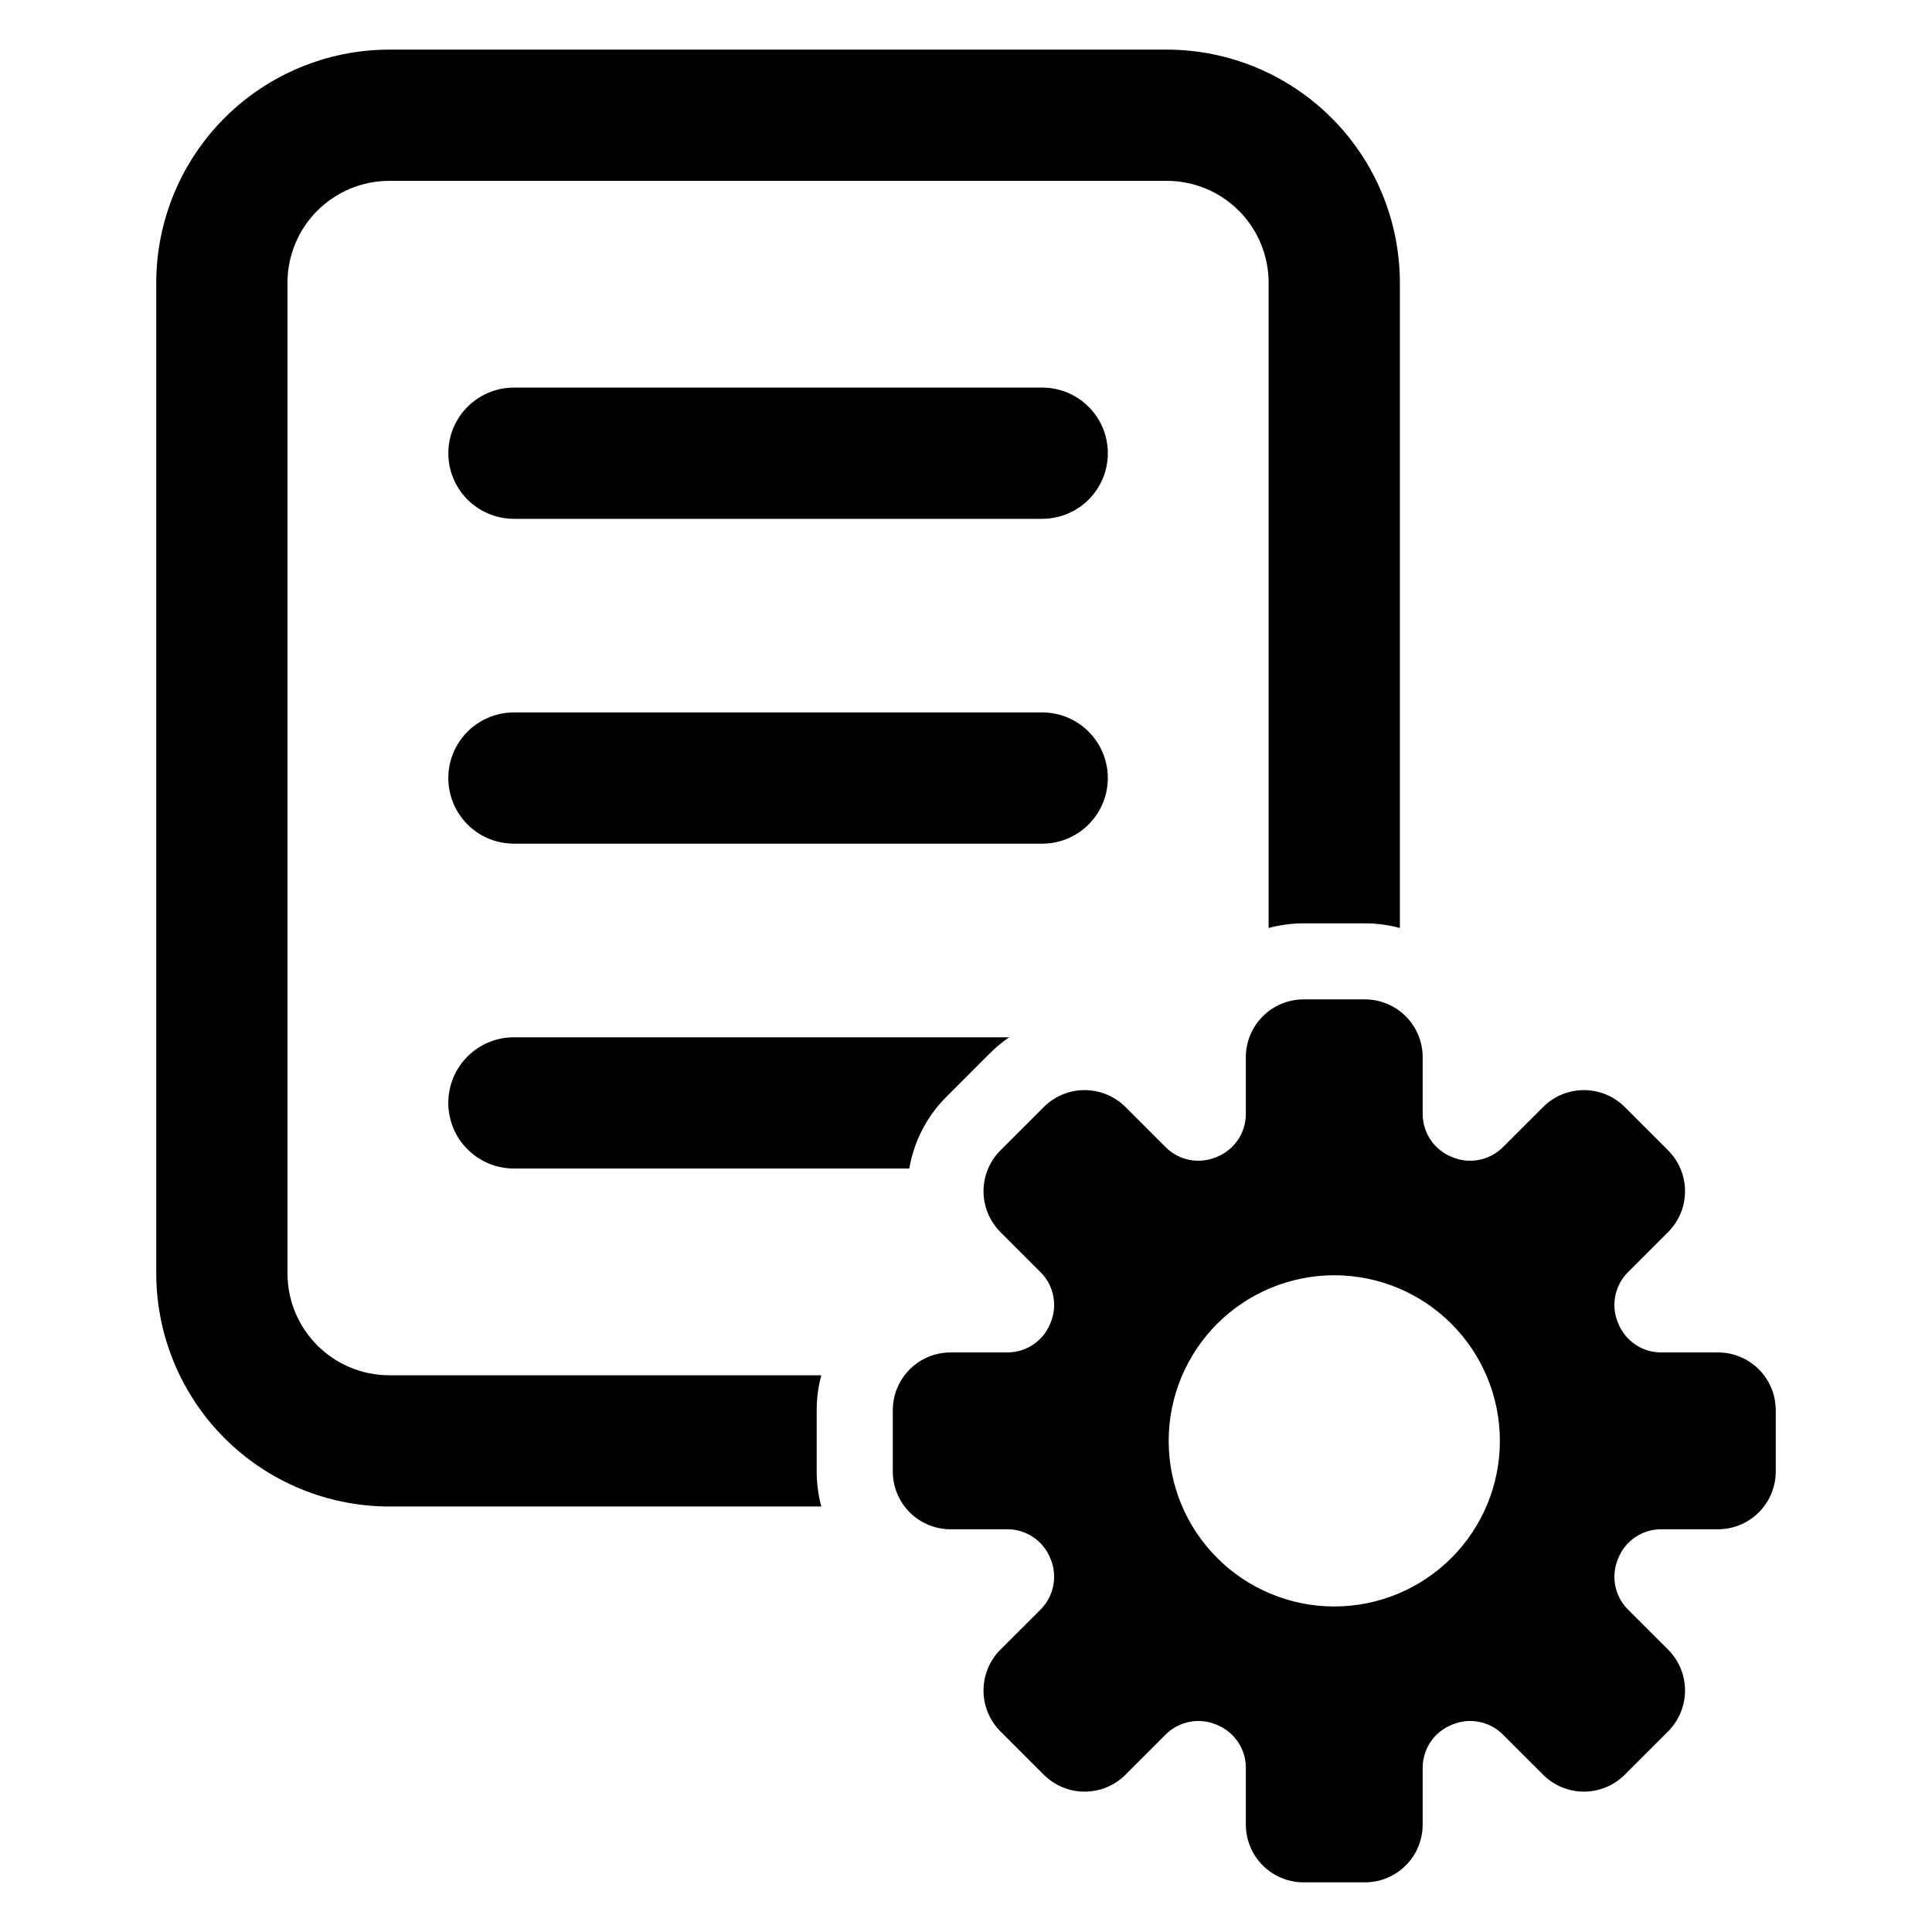
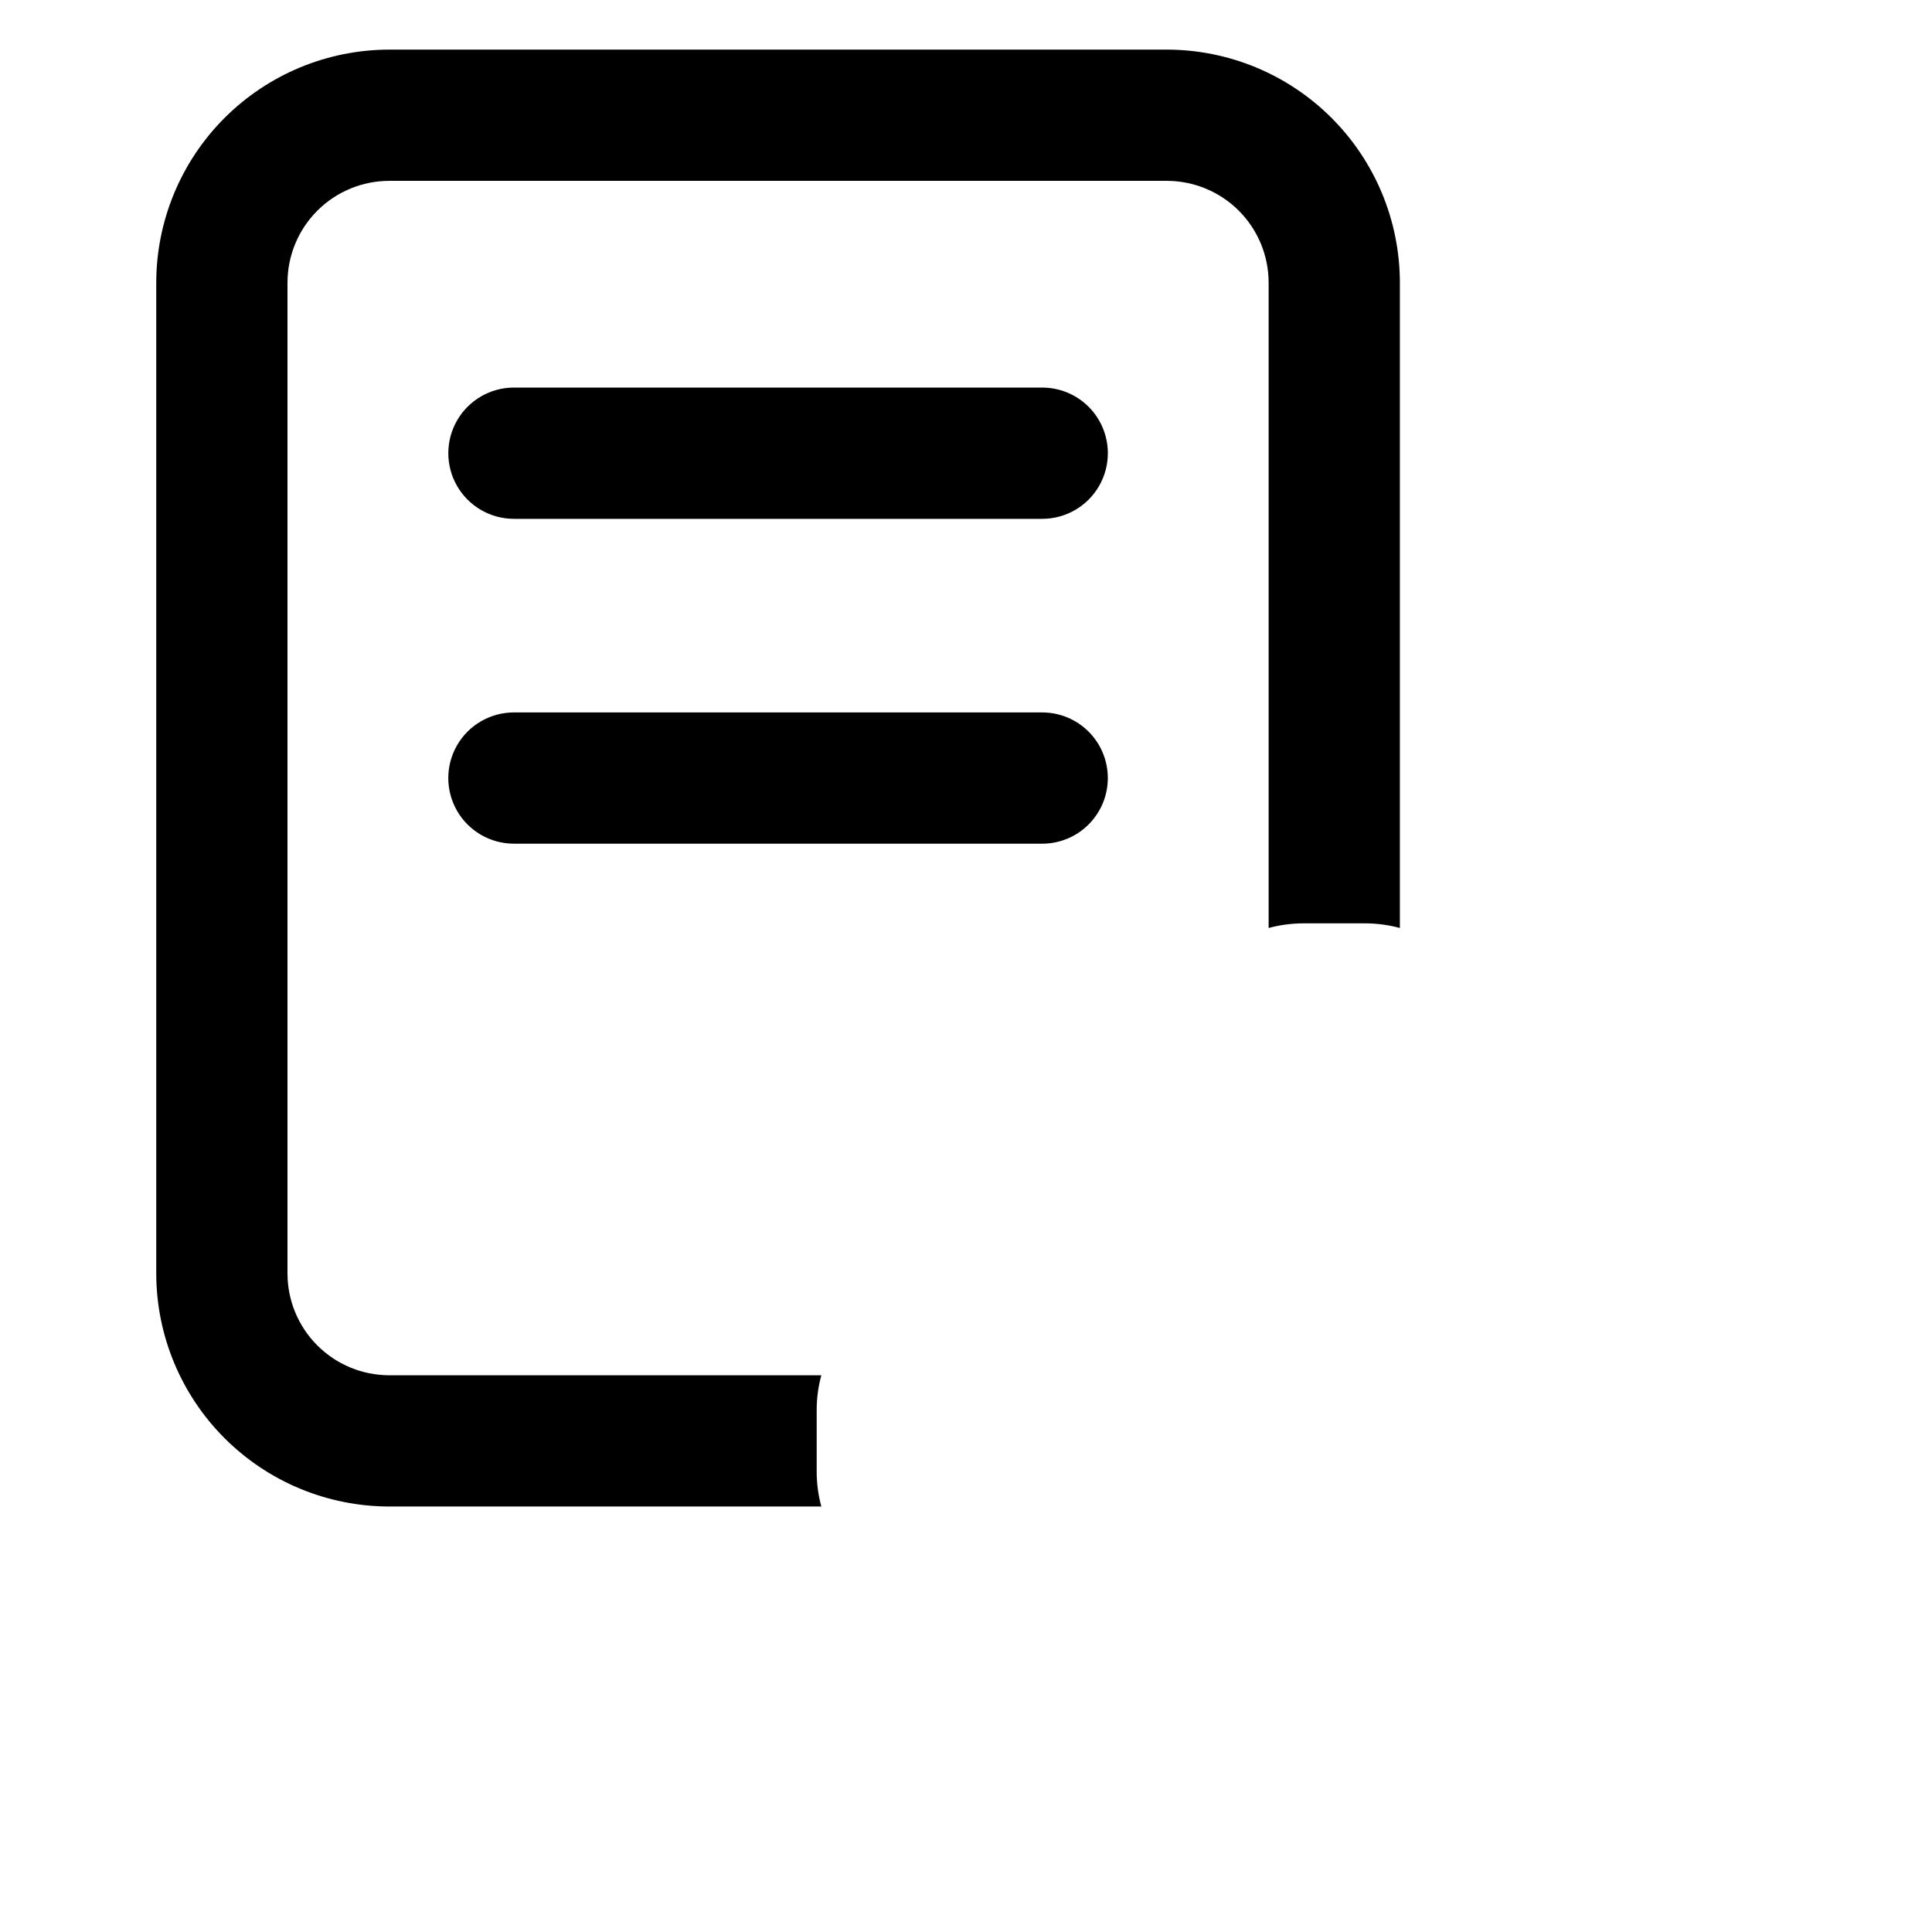
<svg xmlns="http://www.w3.org/2000/svg" fill="#000000" width="800px" height="800px" version="1.1" viewBox="144 144 512 512">
  <g>
-     <path d="m599.27 502.41h-15.109 0.004c-4.973-0.02-9.438-3.043-11.297-7.652-0.027-0.047-0.047-0.098-0.062-0.152-1.941-4.574-0.926-9.871 2.57-13.402l10.695-10.691v-0.004c2.867-2.871 4.481-6.762 4.481-10.824 0-4.059-1.613-7.953-4.481-10.824l-11.488-11.488h-0.004c-2.871-2.871-6.766-4.484-10.824-4.484s-7.953 1.613-10.824 4.484l-10.695 10.691h0.004c-3.539 3.5-8.836 4.516-13.418 2.57-0.039-0.02-0.102-0.039-0.152-0.059h0.004c-4.606-1.867-7.625-6.328-7.652-11.297v-15.121c0-4.055-1.609-7.949-4.481-10.82-2.867-2.871-6.758-4.484-10.816-4.488h-16.258c-4.059 0.004-7.953 1.617-10.82 4.488-2.871 2.871-4.484 6.762-4.488 10.82v15.121c-0.023 4.969-3.043 9.434-7.648 11.297-0.039 0.02-0.102 0.039-0.152 0.059-4.578 1.945-9.871 0.93-13.406-2.57l-10.691-10.691c-2.871-2.871-6.766-4.484-10.824-4.484-4.062 0-7.953 1.613-10.824 4.484l-11.488 11.488h-0.004c-2.867 2.871-4.481 6.766-4.481 10.824 0 4.062 1.613 7.953 4.481 10.824l10.695 10.695c3.492 3.535 4.508 8.828 2.57 13.402-0.02 0.059-0.039 0.102-0.059 0.152h-0.004c-1.859 4.609-6.328 7.633-11.297 7.652h-15.117c-4.062 0-7.957 1.613-10.828 4.484-2.871 2.875-4.484 6.769-4.481 10.832v16.238c0 4.059 1.609 7.953 4.481 10.824 2.871 2.871 6.766 4.484 10.828 4.484h15.117c4.969 0.023 9.434 3.043 11.297 7.648 0.02 0.059 0.039 0.102 0.059 0.152h0.004c1.938 4.578 0.922 9.875-2.57 13.414l-10.691 10.684h-0.004c-2.871 2.875-4.481 6.769-4.481 10.832 0 4.059 1.609 7.953 4.481 10.828l11.488 11.488h0.004c2.871 2.871 6.762 4.484 10.824 4.484 4.059 0 7.953-1.613 10.824-4.484l10.691-10.691c3.535-3.496 8.828-4.516 13.406-2.582 0.051 0.031 0.109 0.051 0.152 0.07h-0.004c4.609 1.863 7.633 6.328 7.652 11.301v15.117c0 4.059 1.613 7.953 4.484 10.824 2.871 2.871 6.766 4.484 10.824 4.484h16.258c4.059-0.004 7.949-1.617 10.82-4.488 2.867-2.871 4.481-6.762 4.477-10.82v-15.117c0.023-4.973 3.047-9.434 7.652-11.301 0.051-0.016 0.102-0.039 0.148-0.07 4.582-1.934 9.879-0.914 13.418 2.582l10.695 10.691h-0.004c2.871 2.871 6.766 4.484 10.824 4.484s7.953-1.613 10.824-4.484l11.488-11.488c2.871-2.875 4.484-6.769 4.484-10.832 0-4.059-1.613-7.953-4.484-10.828l-10.695-10.684h0.004c-3.496-3.535-4.512-8.836-2.57-13.414 0.016-0.051 0.039-0.102 0.059-0.152 1.867-4.606 6.332-7.625 11.301-7.648h15.109-0.004c4.062 0.004 7.961-1.609 10.832-4.481 2.875-2.871 4.488-6.766 4.488-10.828v-16.238c0.004-4.062-1.609-7.961-4.484-10.832-2.875-2.875-6.769-4.488-10.836-4.484zm-101.68 67.324h0.004c-11.641-0.004-22.801-4.629-31.031-12.859-8.23-8.23-12.852-19.391-12.852-31.031 0-11.637 4.625-22.801 12.852-31.031 8.23-8.23 19.395-12.852 31.031-12.855 11.641 0 22.805 4.625 31.035 12.855 8.23 8.227 12.855 19.391 12.855 31.027 0 11.645-4.621 22.809-12.855 31.039-8.23 8.23-19.395 12.855-31.035 12.855z" />
    <path d="m361.66 508.46h-114.51c-7.148-0.008-14-2.852-19.055-7.906-5.055-5.055-7.898-11.906-7.906-19.055v-262.61c0.008-7.148 2.852-14 7.906-19.055 5.055-5.055 11.906-7.898 19.055-7.906h206.09c7.148 0.008 14 2.852 19.055 7.906 5.055 5.055 7.898 11.906 7.906 19.055v171.04c3.019-0.82 6.133-1.234 9.262-1.23h16.258c3.129-0.004 6.242 0.41 9.262 1.23v-171.04c-0.02-16.367-6.527-32.062-18.105-43.637-11.574-11.574-27.266-18.086-43.637-18.105h-206.09c-16.371 0.02-32.062 6.531-43.641 18.105-11.574 11.574-18.082 27.27-18.102 43.637v262.61c0.02 16.367 6.527 32.062 18.105 43.637 11.574 11.574 27.266 18.086 43.637 18.105h114.51c-0.82-3.023-1.234-6.141-1.23-9.273v-16.238c-0.004-3.129 0.41-6.25 1.23-9.27z" />
-     <path d="m267.89 423.99c-3.262 3.258-5.09 7.684-5.09 12.293s1.832 9.031 5.09 12.293c3.262 3.262 7.684 5.094 12.293 5.094h104.79c1.23-7.234 4.688-13.902 9.898-19.07l11.469-11.48v0.004c1.57-1.566 3.281-2.984 5.109-4.234h-131.27c-4.613-0.004-9.039 1.832-12.293 5.102z" />
    <path d="m432.49 362.49c3.262-3.262 5.094-7.684 5.094-12.297 0.004-4.613-1.828-9.035-5.09-12.297-3.262-3.262-7.688-5.094-12.301-5.094h-140c-6.215 0-11.957 3.316-15.062 8.695-3.106 5.383-3.106 12.012 0 17.391 3.106 5.383 8.848 8.695 15.062 8.695h140c4.613 0.008 9.039-1.828 12.297-5.094z" />
    <path d="m420.2 246.71h-140c-6.215 0-11.957 3.316-15.062 8.695-3.106 5.383-3.106 12.012 0 17.395 3.106 5.379 8.848 8.695 15.062 8.695h140c6.215 0 11.957-3.316 15.062-8.695 3.106-5.383 3.106-12.012 0-17.395-3.106-5.379-8.848-8.695-15.062-8.695z" />
  </g>
</svg>